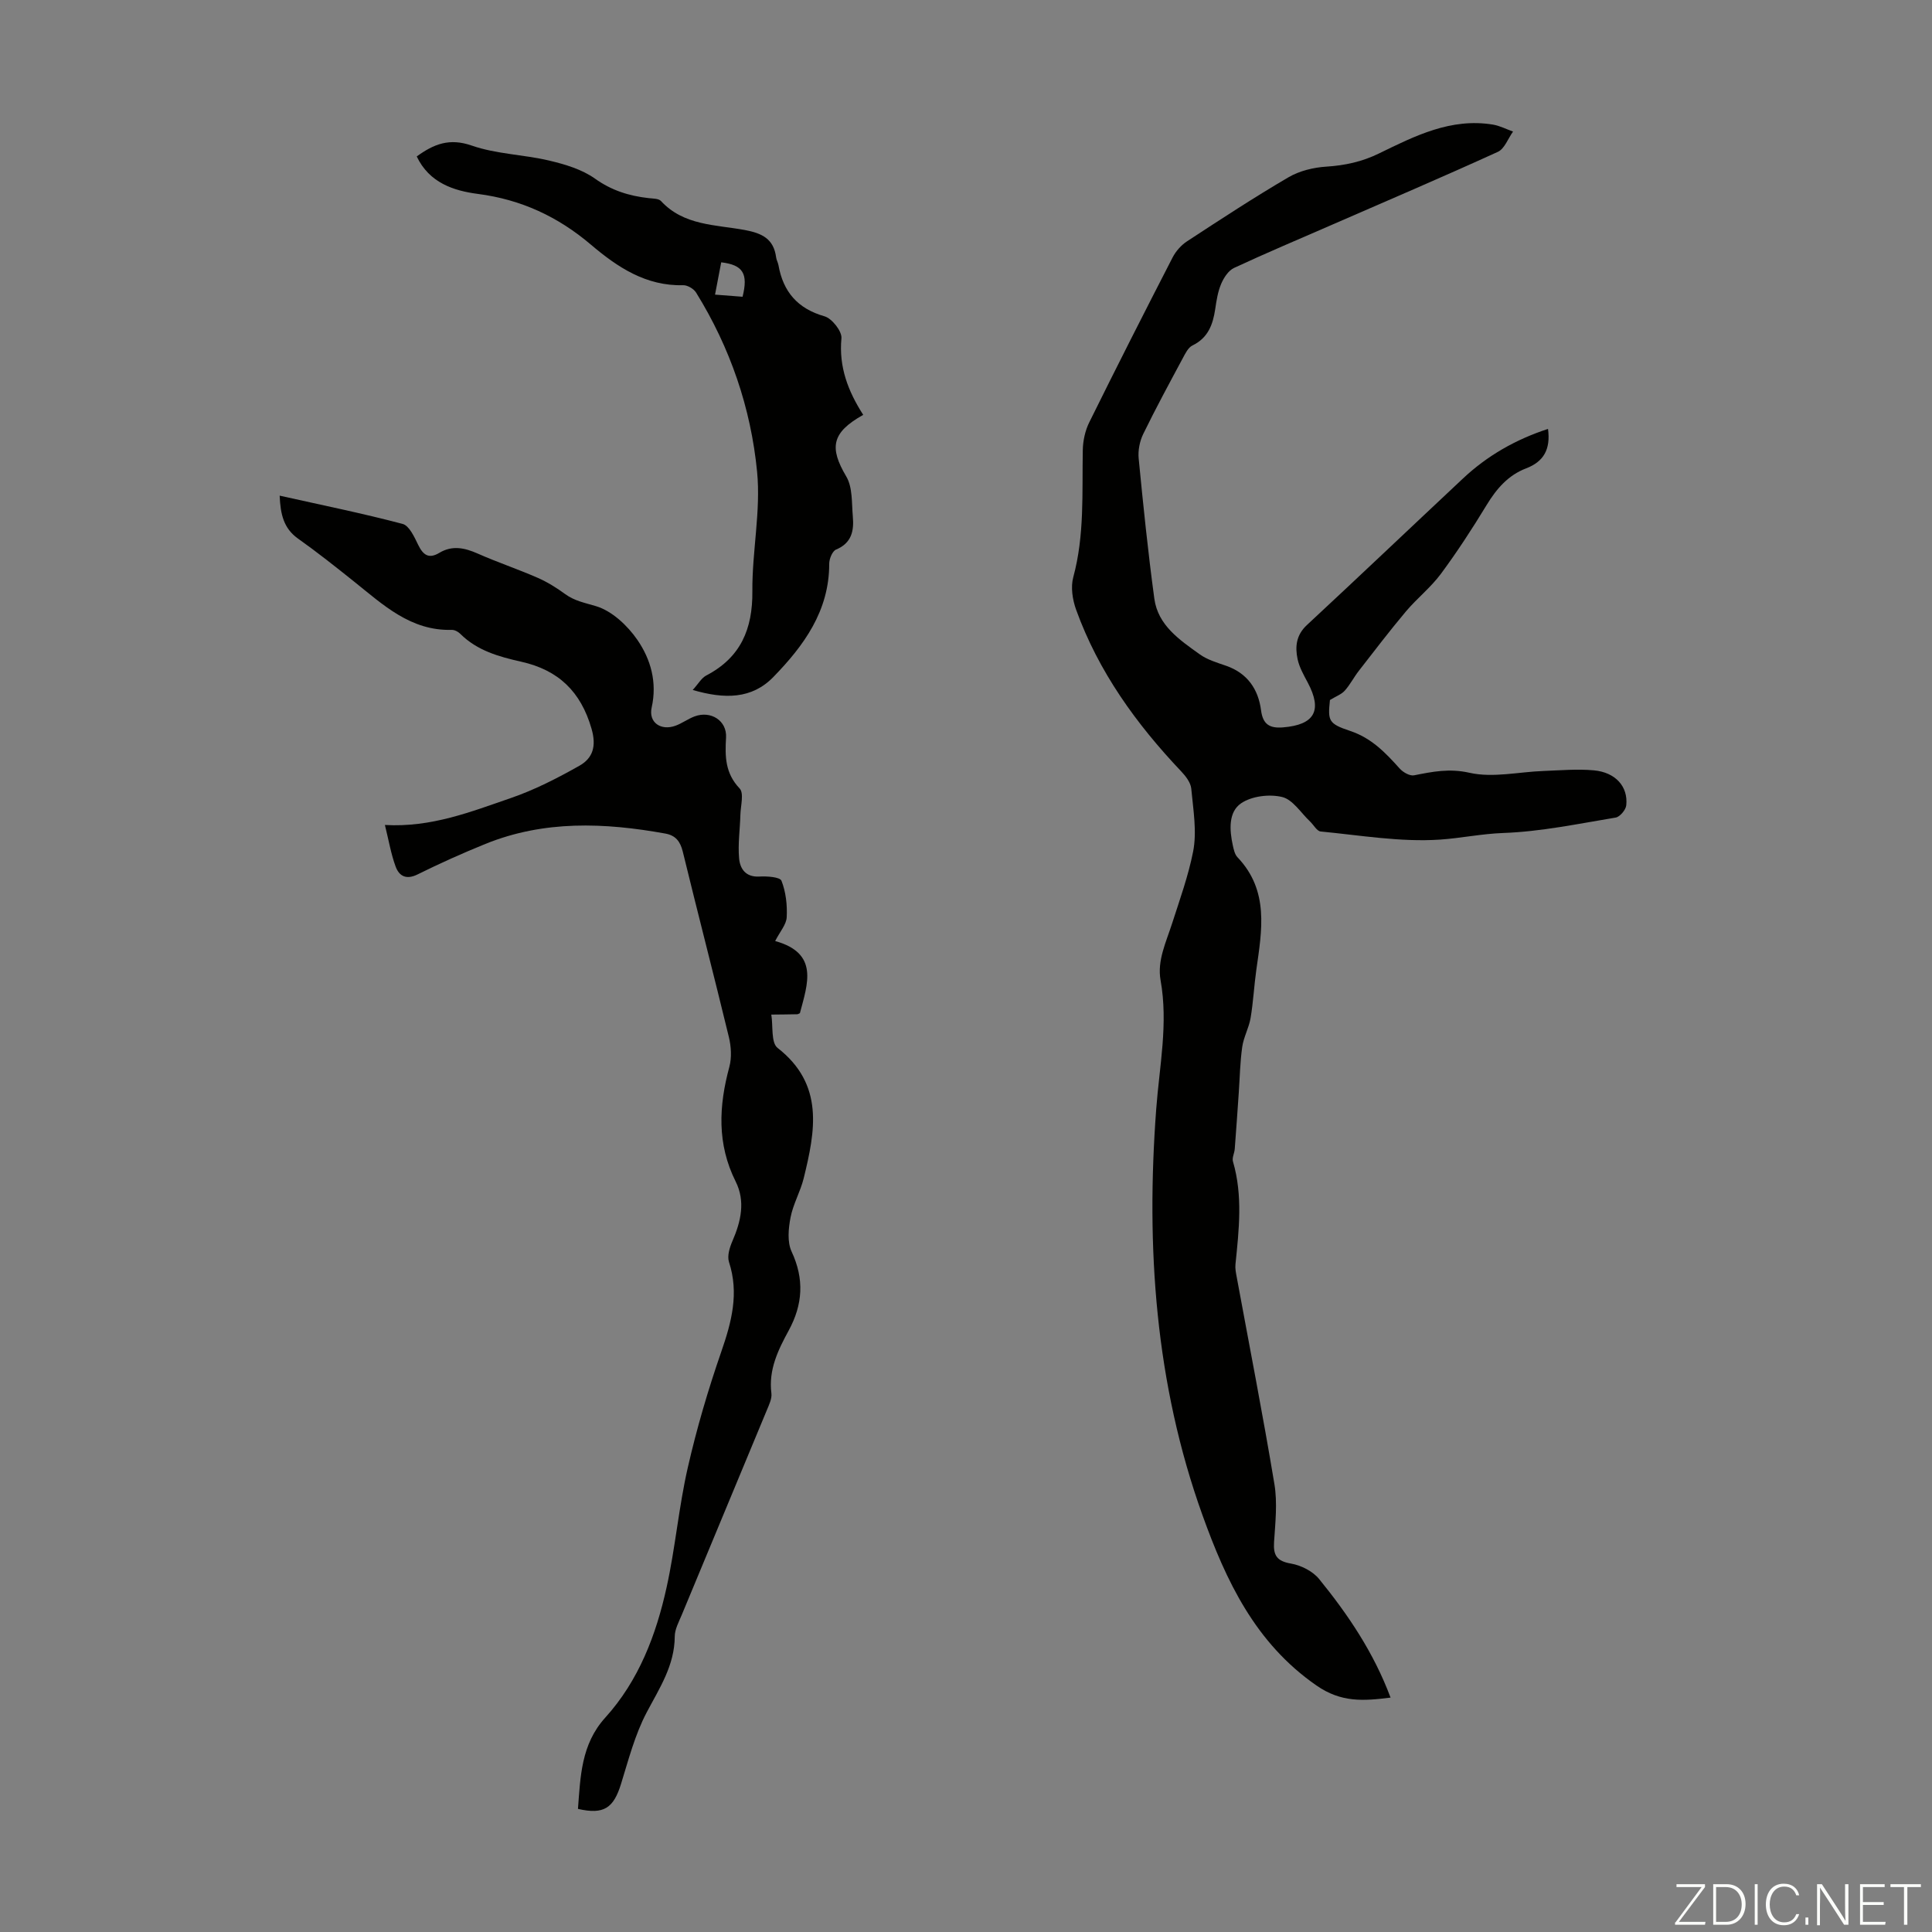
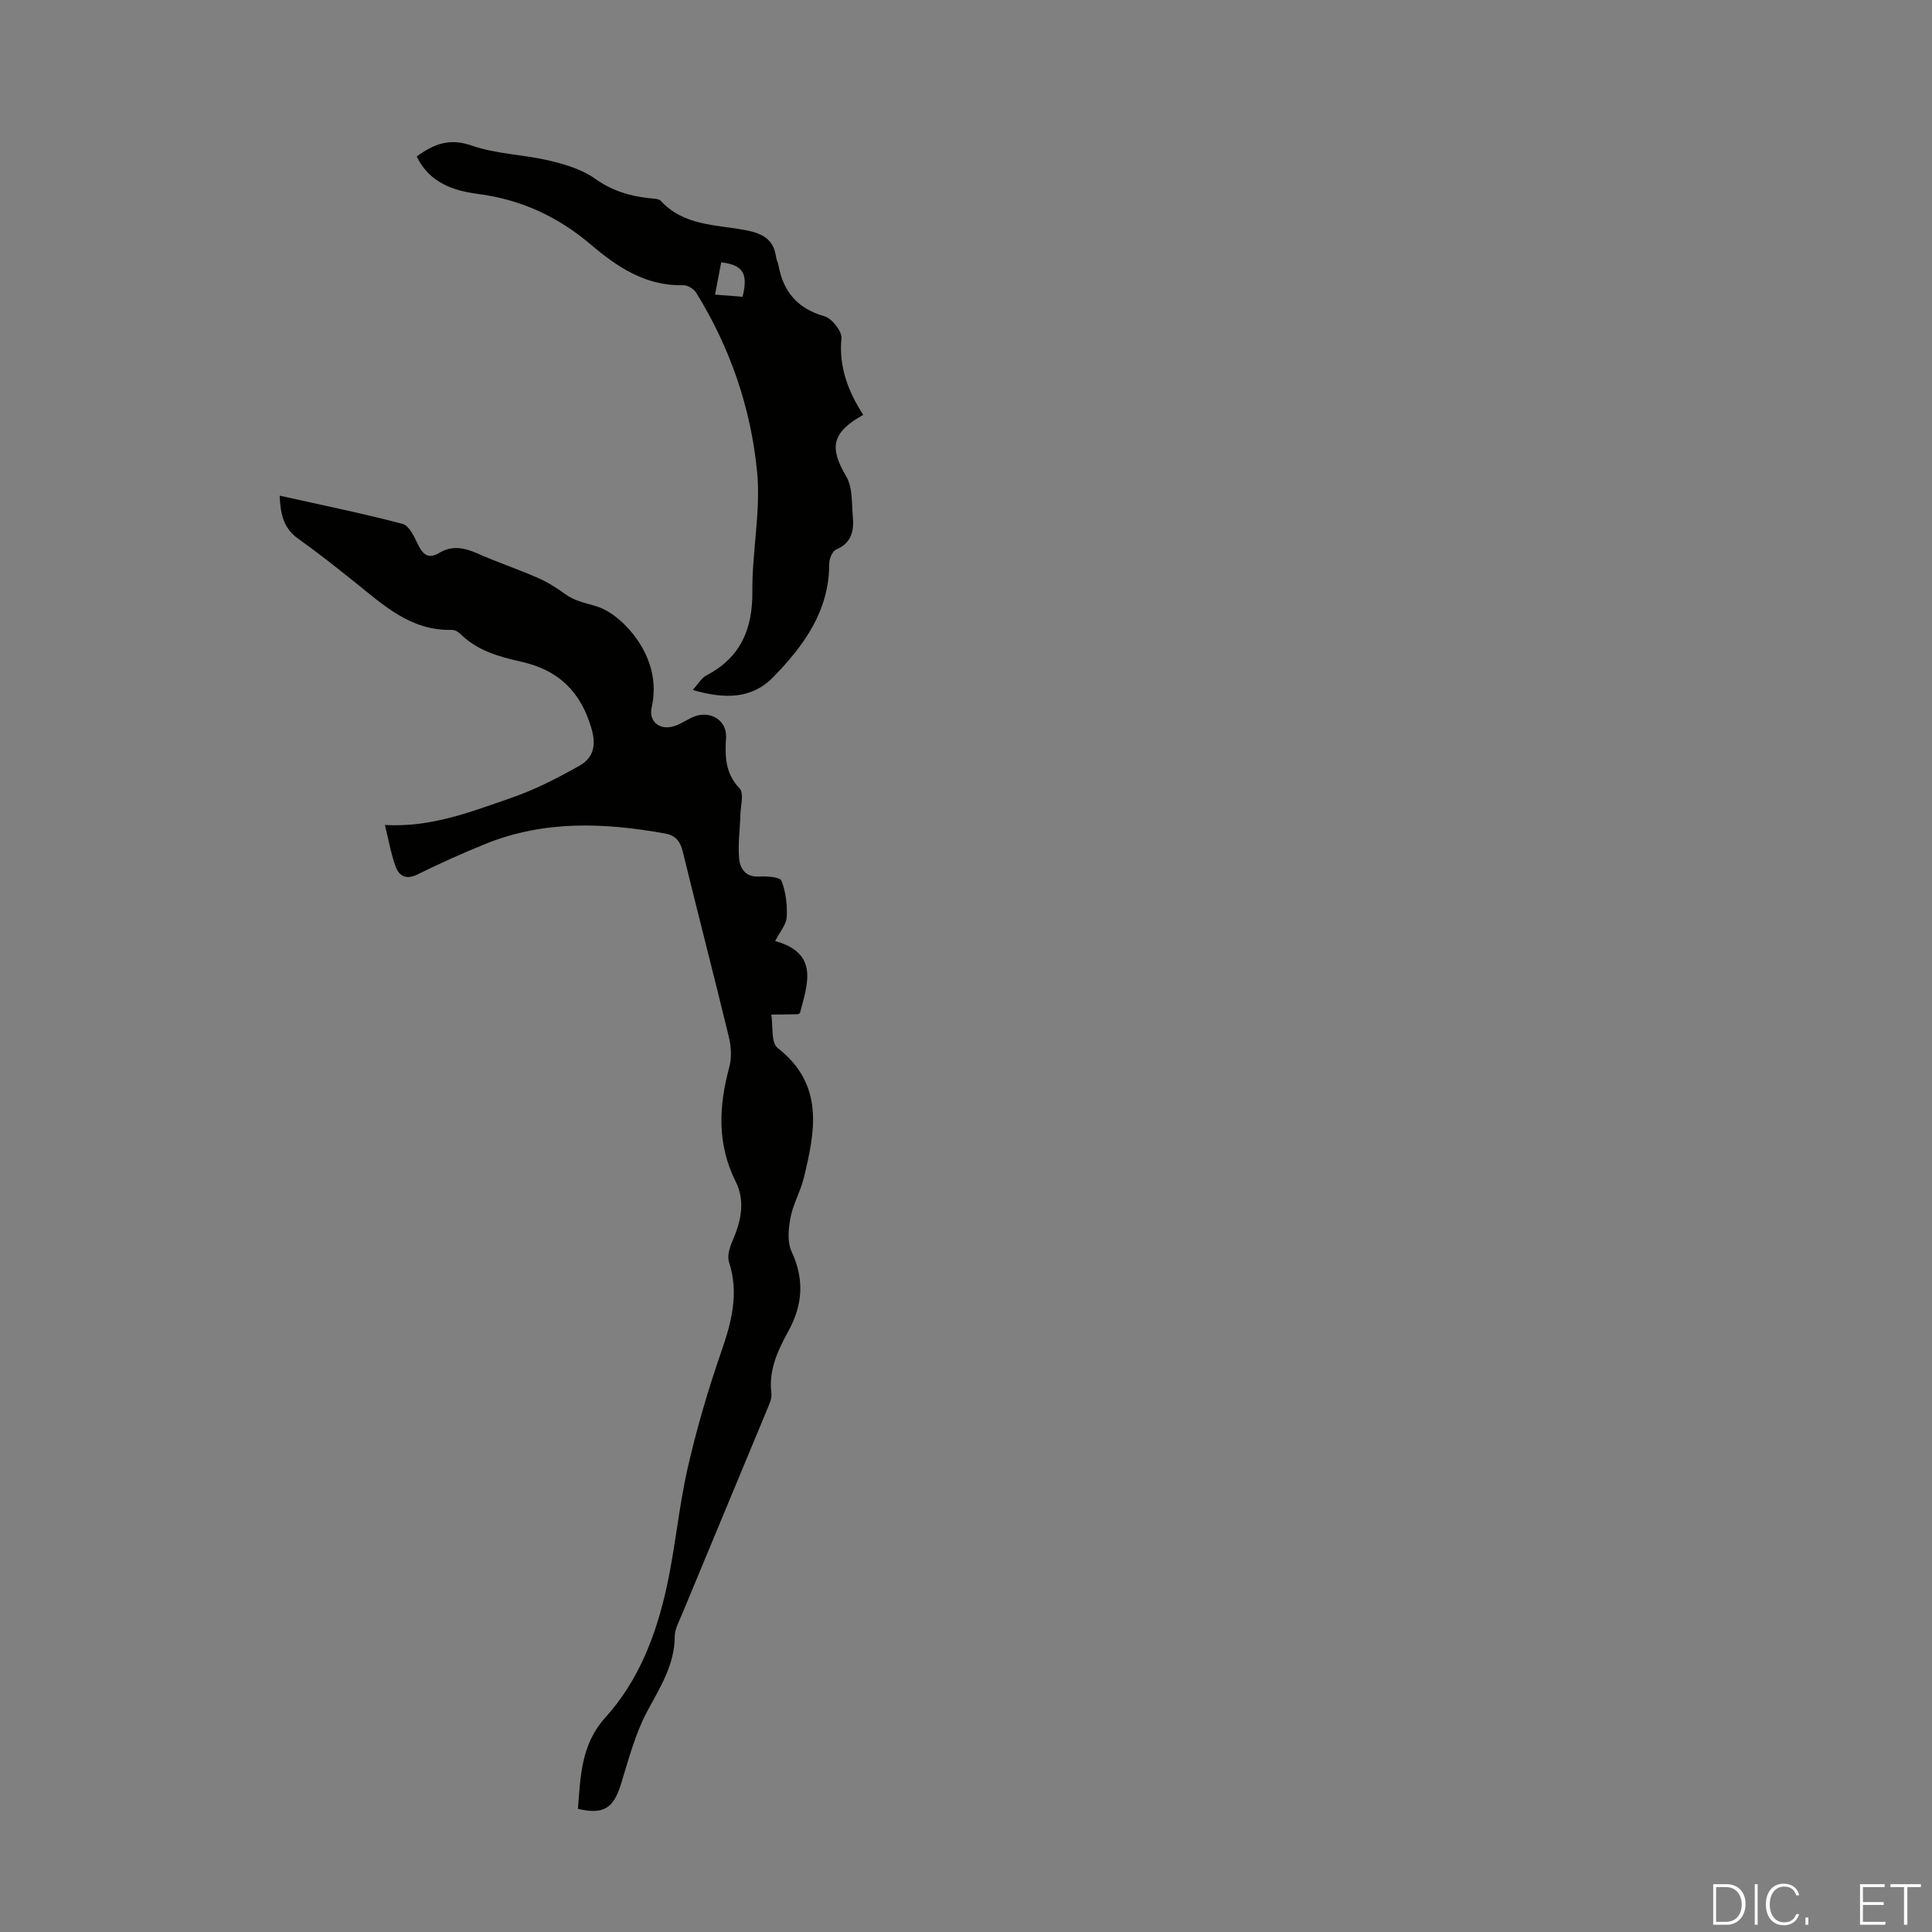
<svg xmlns="http://www.w3.org/2000/svg" enable-background="new 0 0 400 400" viewBox="0 0 400 400">
  <rect x="0" y="0" width="400" height="400" fill="#808080" stroke="none" />
  <g fill="#fbfcfa">
-     <path d="m346.9 398 5.4-7.3h-5.2v-.6h5.9v.6l-5.4 7.2h5.5l-.1.6h-6.2v-.5z" />
    <path d="m354.7 390.1h2.8c2.3 0 3.9 1.6 3.9 4.1s-1.6 4.3-3.9 4.3h-2.8zm.6 7.8h2c2.2 0 3.3-1.6 3.3-3.6 0-1.8-1-3.6-3.3-3.6h-2z" />
    <path d="m363.9 390.1v8.4h-.6v-8.4z" />
    <path d="m372.5 396.3c-.4 1.3-1.4 2.3-3.2 2.3-2.4 0-3.7-1.9-3.7-4.3 0-2.3 1.2-4.3 3.7-4.3 1.8 0 2.9 1 3.2 2.4h-.6c-.4-1.1-1.1-1.8-2.5-1.8-2.1 0-3 1.9-3 3.7s.9 3.7 3 3.7c1.4 0 2.1-.7 2.5-1.7z" />
    <path d="m373.8 398.5v-1.5h.6v1.5z" />
-     <path d="m376.2 398.5v-8.4h1c1.3 2 4.4 6.7 4.9 7.6-.1-1.2-.1-2.4-.1-3.8v-3.8h.7v8.4h-.9c-1.2-1.9-4.4-6.8-5-7.7.1 1.1 0 2.3 0 3.9v3.9h-.6z" />
    <path d="m390 394.4h-4.3v3.5h4.7l-.1.6h-5.2v-8.4h5.1v.6h-4.5v3.1h4.3z" />
    <path d="m394.2 390.7h-2.8v-.6h6.3v.6h-2.8v7.8h-.7z" />
  </g>
-   <path d="m320.5 88.8c.56 4.24-.89 6.78-4.56 8.18-3.69 1.41-6.11 4.22-8.15 7.58-2.96 4.87-6.08 9.67-9.47 14.25-2.09 2.82-4.95 5.07-7.23 7.77-3.37 4.01-6.54 8.17-9.76 12.31-1.03 1.32-1.8 2.86-2.91 4.1-.68.76-1.77 1.15-3.07 1.94-.44 4.31-.35 4.89 4.21 6.41 4.4 1.47 7.31 4.52 10.23 7.78.7.78 2.1 1.58 2.99 1.4 3.82-.76 7.28-1.47 11.49-.52 4.84 1.09 10.2-.2 15.34-.38 3.46-.13 6.95-.44 10.38-.13 4.48.41 7.12 3.36 6.71 7.24-.1.95-1.32 2.4-2.2 2.54-7.72 1.28-15.46 2.91-23.24 3.19-4.5.16-8.82 1.08-13.12 1.37-8.17.55-16.48-.89-24.71-1.68-.79-.08-1.45-1.36-2.19-2.06-1.9-1.79-3.58-4.55-5.79-5.08-2.64-.64-6.3-.19-8.49 1.3-2.65 1.81-2.42 5.53-1.72 8.71.19.86.4 1.87.97 2.47 6.58 6.9 5.06 15.11 3.9 23.29-.47 3.32-.63 6.69-1.19 9.99-.34 2.03-1.44 3.94-1.73 5.98-.45 3.15-.5 6.37-.72 9.55-.27 3.86-.53 7.73-.83 11.59-.07.87-.59 1.82-.37 2.58 2.07 7.07 1.24 14.18.52 21.3-.09.86.1 1.77.26 2.64 2.63 14.28 5.42 28.52 7.8 42.84.65 3.9.19 8.02-.07 12.01-.18 2.76.57 3.96 3.5 4.46 2.09.36 4.51 1.58 5.83 3.2 5.99 7.37 11.3 15.21 14.79 24.55-5.61.7-10.19 1.06-15.33-2.5-12.7-8.79-18.74-21.71-23.62-35.3-9.77-27.19-11.71-55.42-9.57-84.03.66-8.89 2.52-17.69.9-26.72-.72-4.03 1.14-7.83 2.41-11.79 1.56-4.84 3.34-9.8 4.33-14.8.82-4.17.02-8.7-.38-13.04-.12-1.26-1.14-2.59-2.08-3.58-9.32-9.83-17.14-20.66-21.77-33.5-.74-2.06-1.14-4.66-.58-6.71 2.36-8.69 1.8-17.52 1.97-26.34.04-1.92.49-4.01 1.34-5.72 5.64-11.42 11.41-22.78 17.24-34.11.67-1.31 1.79-2.58 3.02-3.38 6.92-4.53 13.85-9.07 20.99-13.25 2.28-1.33 5.17-2.03 7.83-2.2 3.86-.25 7.39-1.01 10.91-2.73 7.42-3.62 14.89-7.41 23.6-5.97 1.42.24 2.77.95 4.15 1.44-1.04 1.44-1.76 3.57-3.15 4.2-11.38 5.19-22.89 10.11-34.37 15.11-6.76 2.95-13.56 5.81-20.24 8.92-1.17.54-2.13 2.03-2.67 3.3-.69 1.62-.97 3.44-1.23 5.21-.48 3.22-1.48 5.98-4.71 7.54-.88.43-1.47 1.63-1.98 2.59-2.8 5.22-5.63 10.43-8.22 15.75-.73 1.5-1.1 3.41-.94 5.06.94 9.68 1.93 19.37 3.24 29.01.75 5.55 5.24 8.55 9.37 11.52 1.59 1.15 3.62 1.74 5.52 2.4 4.4 1.55 6.64 4.85 7.21 9.23.38 2.93 1.81 3.73 4.51 3.52 6.56-.52 8.23-3.48 5.17-9.25-.83-1.57-1.76-3.18-2.12-4.89-.54-2.56-.3-4.98 1.92-7.04 10.82-10.05 21.52-20.23 32.3-30.33 5.03-4.73 10.9-8.09 17.63-10.29z" fill="#010100" />
  <path d="m57.9 102.62c8.76 1.96 17.17 3.66 25.45 5.85 1.38.36 2.44 2.71 3.23 4.34 1.03 2.11 2.2 2.96 4.38 1.65 2.66-1.6 5.22-1.05 7.92.14 4.08 1.81 8.33 3.23 12.42 5.02 2.01.88 3.93 2.07 5.7 3.37 1.98 1.45 4.16 1.83 6.4 2.51 3.3.99 6.52 4.01 8.57 6.99 2.76 4.02 4.12 8.77 2.95 14-.69 3.1 1.93 4.88 4.97 3.75 1.35-.5 2.55-1.4 3.9-1.91 3.34-1.26 6.74.84 6.53 4.38-.23 3.92-.19 7.37 2.81 10.53.94.98.21 3.59.16 5.45-.08 3-.53 6.02-.27 8.99.18 2.15 1.33 3.96 4.19 3.8 1.58-.09 4.28.08 4.59.88.91 2.32 1.21 5.02 1.08 7.54-.07 1.51-1.39 2.97-2.39 4.93 9.11 2.53 6.73 8.84 5.12 14.94-.18.07-.37.21-.56.22-1.79.04-3.57.05-5.36.07.39 2.36-.09 5.82 1.3 6.9 9.71 7.58 7.8 17.21 5.41 26.98-.68 2.77-2.2 5.35-2.73 8.14-.44 2.28-.7 5.06.22 7.04 2.66 5.7 2.33 10.96-.6 16.35-2.19 4.02-4.2 8.13-3.58 13 .14 1.11-.49 2.38-.95 3.5-5.86 14.14-11.76 28.26-17.62 42.4-.6 1.44-1.43 2.95-1.44 4.43-.03 6.04-3.17 10.72-5.84 15.79-2.4 4.57-3.73 9.73-5.27 14.71-1.55 5.05-3.56 6.45-8.93 5.21.52-6.68.63-13.34 5.65-18.89 6.94-7.67 10.53-17.11 12.71-27.01 1.8-8.17 2.51-16.57 4.37-24.72 1.85-8.13 4.22-16.17 6.95-24.05 2.13-6.15 3.7-12.08 1.59-18.55-.41-1.26.14-3.03.72-4.36 1.76-4.06 2.71-8.21.66-12.31-3.89-7.78-3.5-15.63-1.31-23.72.52-1.93.38-4.23-.1-6.21-3.1-12.81-6.42-25.57-9.54-38.38-.52-2.12-1.5-3.35-3.61-3.73-12.59-2.28-25.09-2.78-37.24 2.14-4.76 1.93-9.46 4.04-14.06 6.32-2.35 1.16-3.81.35-4.54-1.63-.95-2.58-1.41-5.34-2.22-8.61 9.6.55 17.83-2.74 26.09-5.58 4.91-1.69 9.62-4.11 14.16-6.67 2.78-1.57 3.59-4.01 2.53-7.68-2.22-7.7-6.87-12.15-14.56-13.87-4.58-1.03-9.11-2.28-12.61-5.77-.44-.44-1.18-.84-1.77-.82-8.52.23-14.2-5.19-20.22-10-3.83-3.06-7.68-6.12-11.68-8.95-2.88-2.09-3.57-4.94-3.73-8.84z" fill="#010100" />
  <path d="m178.72 85.89c-6.58 3.69-7.04 6.79-3.51 12.76 1.34 2.26 1.11 5.5 1.36 8.32.26 2.89-.23 5.47-3.47 6.81-.77.32-1.43 1.94-1.42 2.96.01 9.74-5.24 16.92-11.56 23.42-4.46 4.59-10.09 4.62-16.7 2.69 1.17-1.28 1.81-2.48 2.81-3 7.11-3.71 9.61-9.6 9.54-17.44-.07-8.24 1.77-16.59.98-24.72-1.28-13.2-5.57-25.72-12.63-37.11-.48-.78-1.77-1.55-2.66-1.53-7.72.2-13.61-3.72-19.11-8.39-6.81-5.79-14.44-9.35-23.4-10.51-5.05-.66-10.07-2.3-12.67-7.76 3.54-2.57 6.76-3.86 11.39-2.25 5.08 1.77 10.72 1.85 16.01 3.1 3.3.78 6.8 1.82 9.5 3.74 3.46 2.47 7.09 3.59 11.13 4.04.87.1 2.05.07 2.54.6 4.72 5.12 11.33 4.88 17.34 6 3.61.67 6 1.84 6.5 5.67.07.55.38 1.06.48 1.6.98 5.52 3.95 9 9.54 10.6 1.54.44 3.64 3.11 3.5 4.55-.56 5.92 1.36 10.94 4.51 15.85zm-30.68-24.89c2.14.16 3.95.3 5.7.44 1.2-4.81.09-6.59-4.42-7.13-.4 2.09-.81 4.22-1.28 6.69z" fill="#010100" />
</svg>